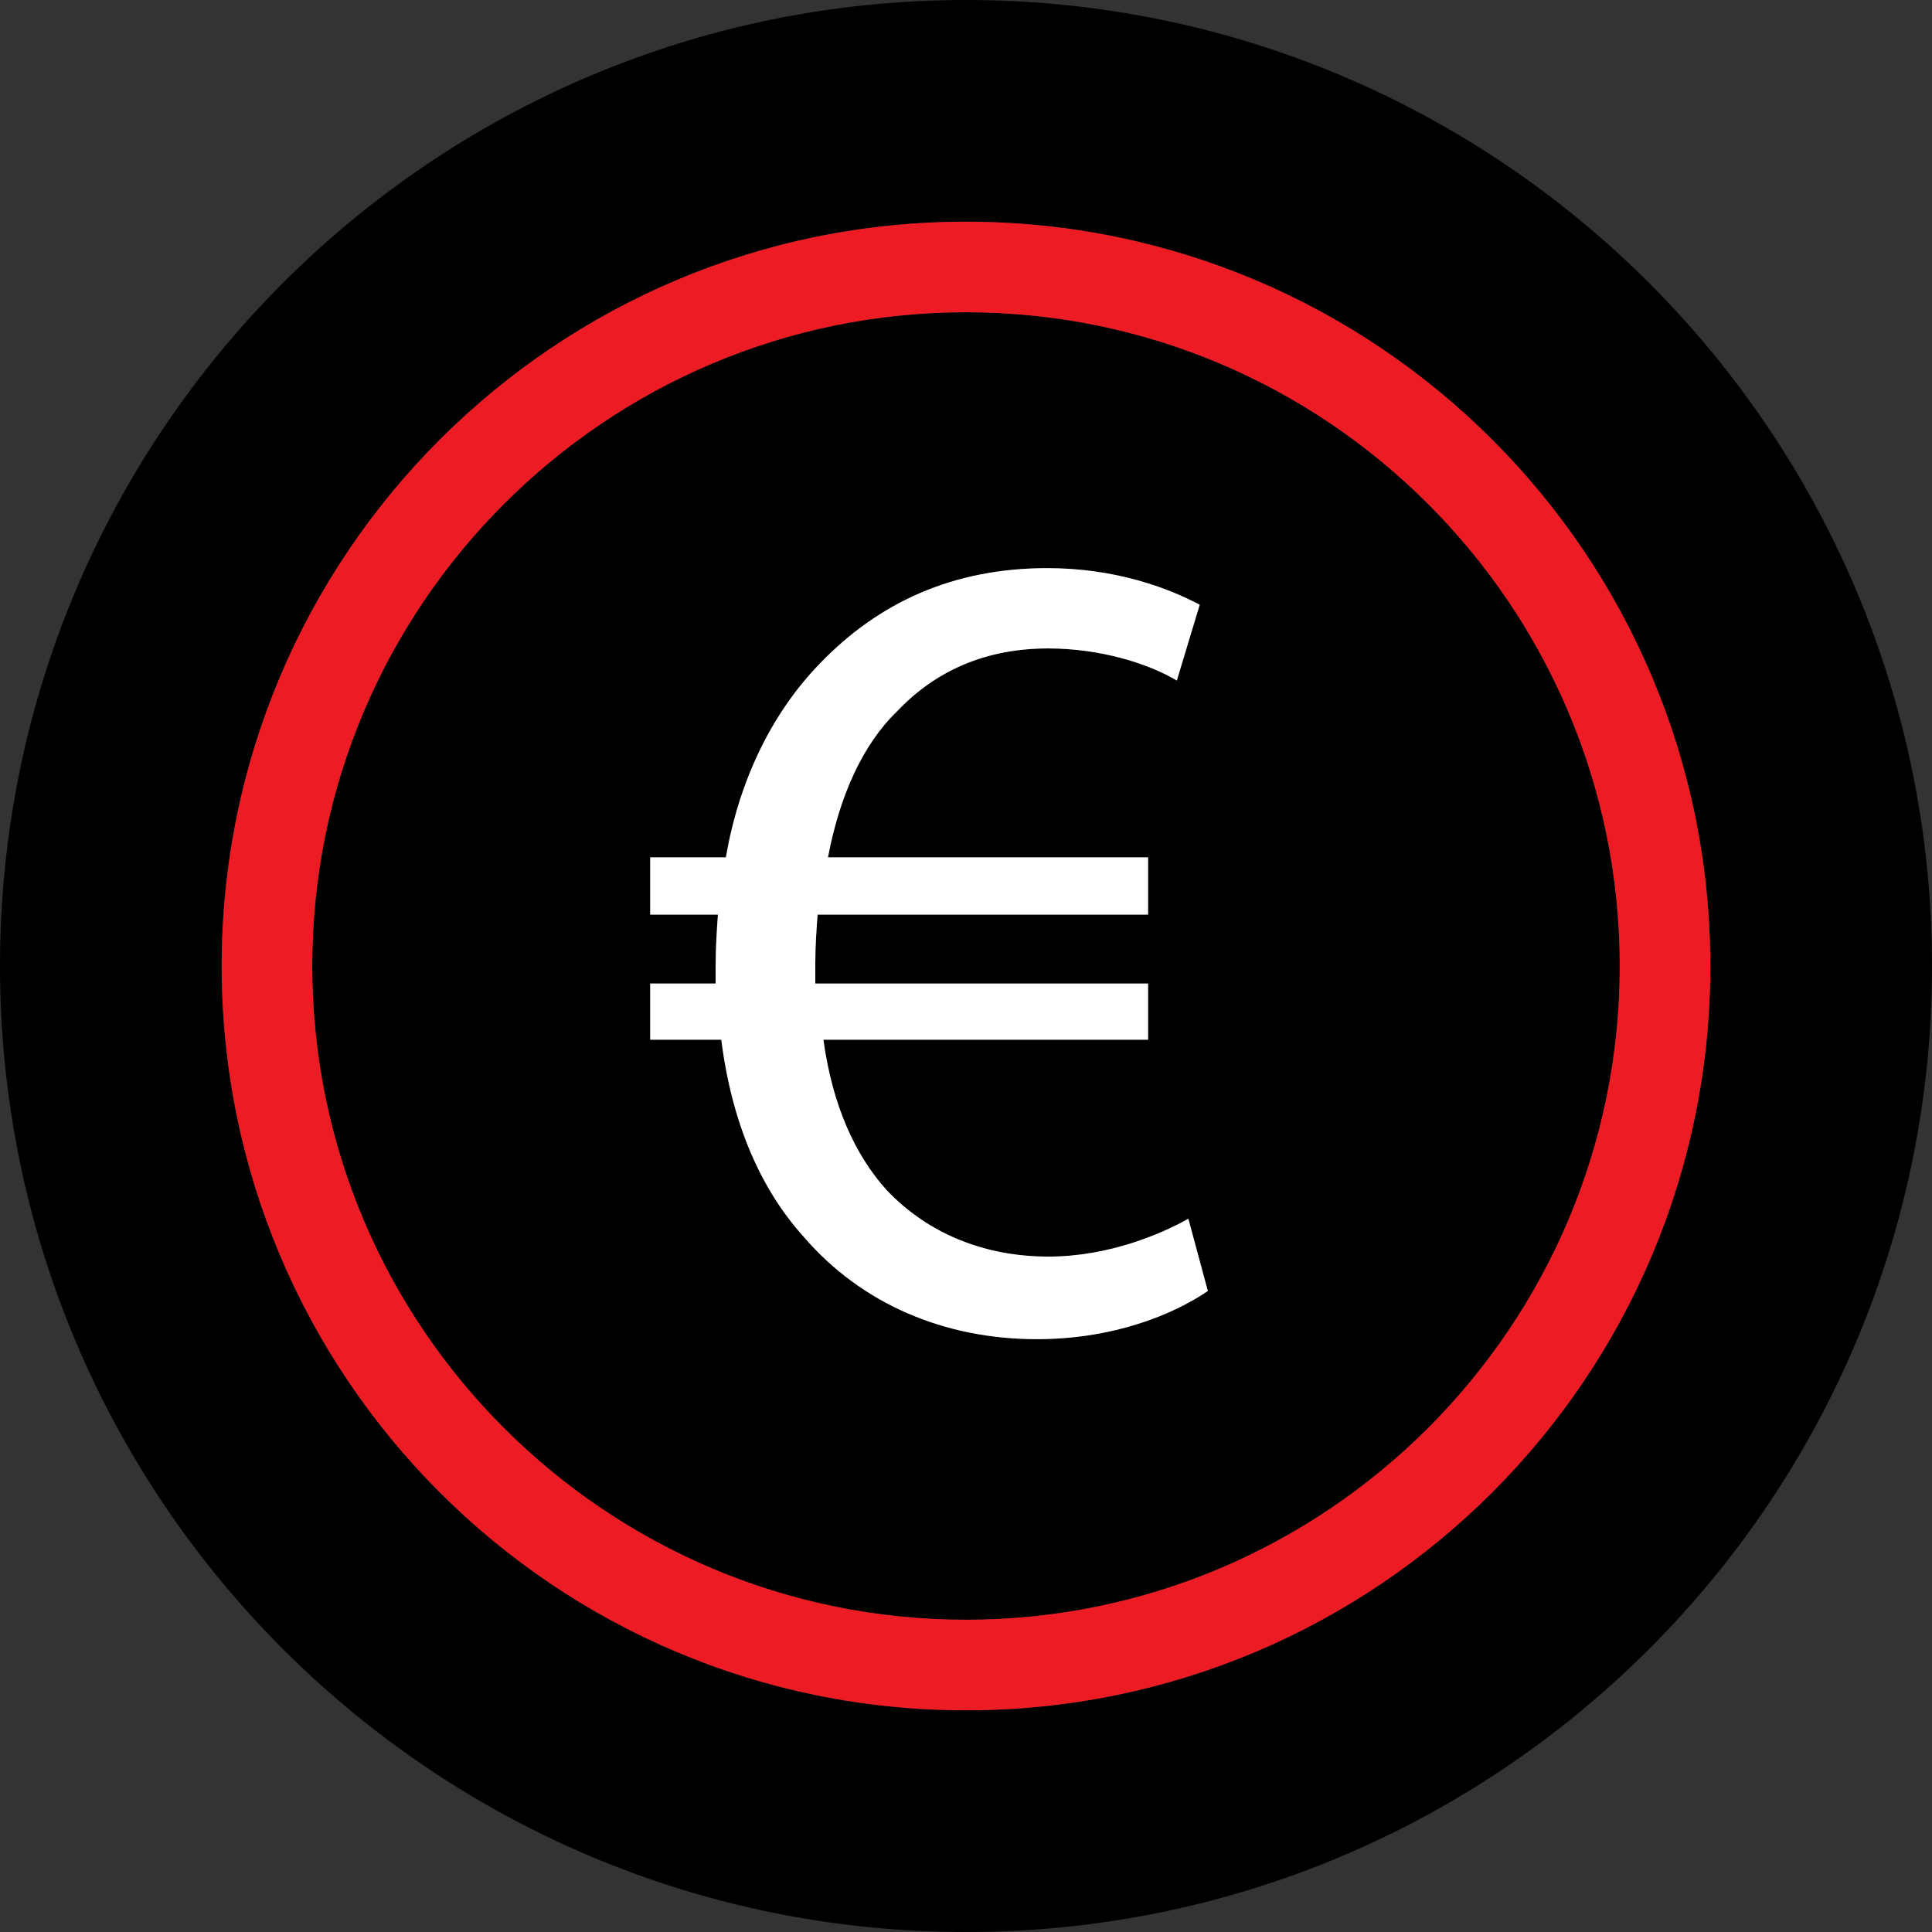
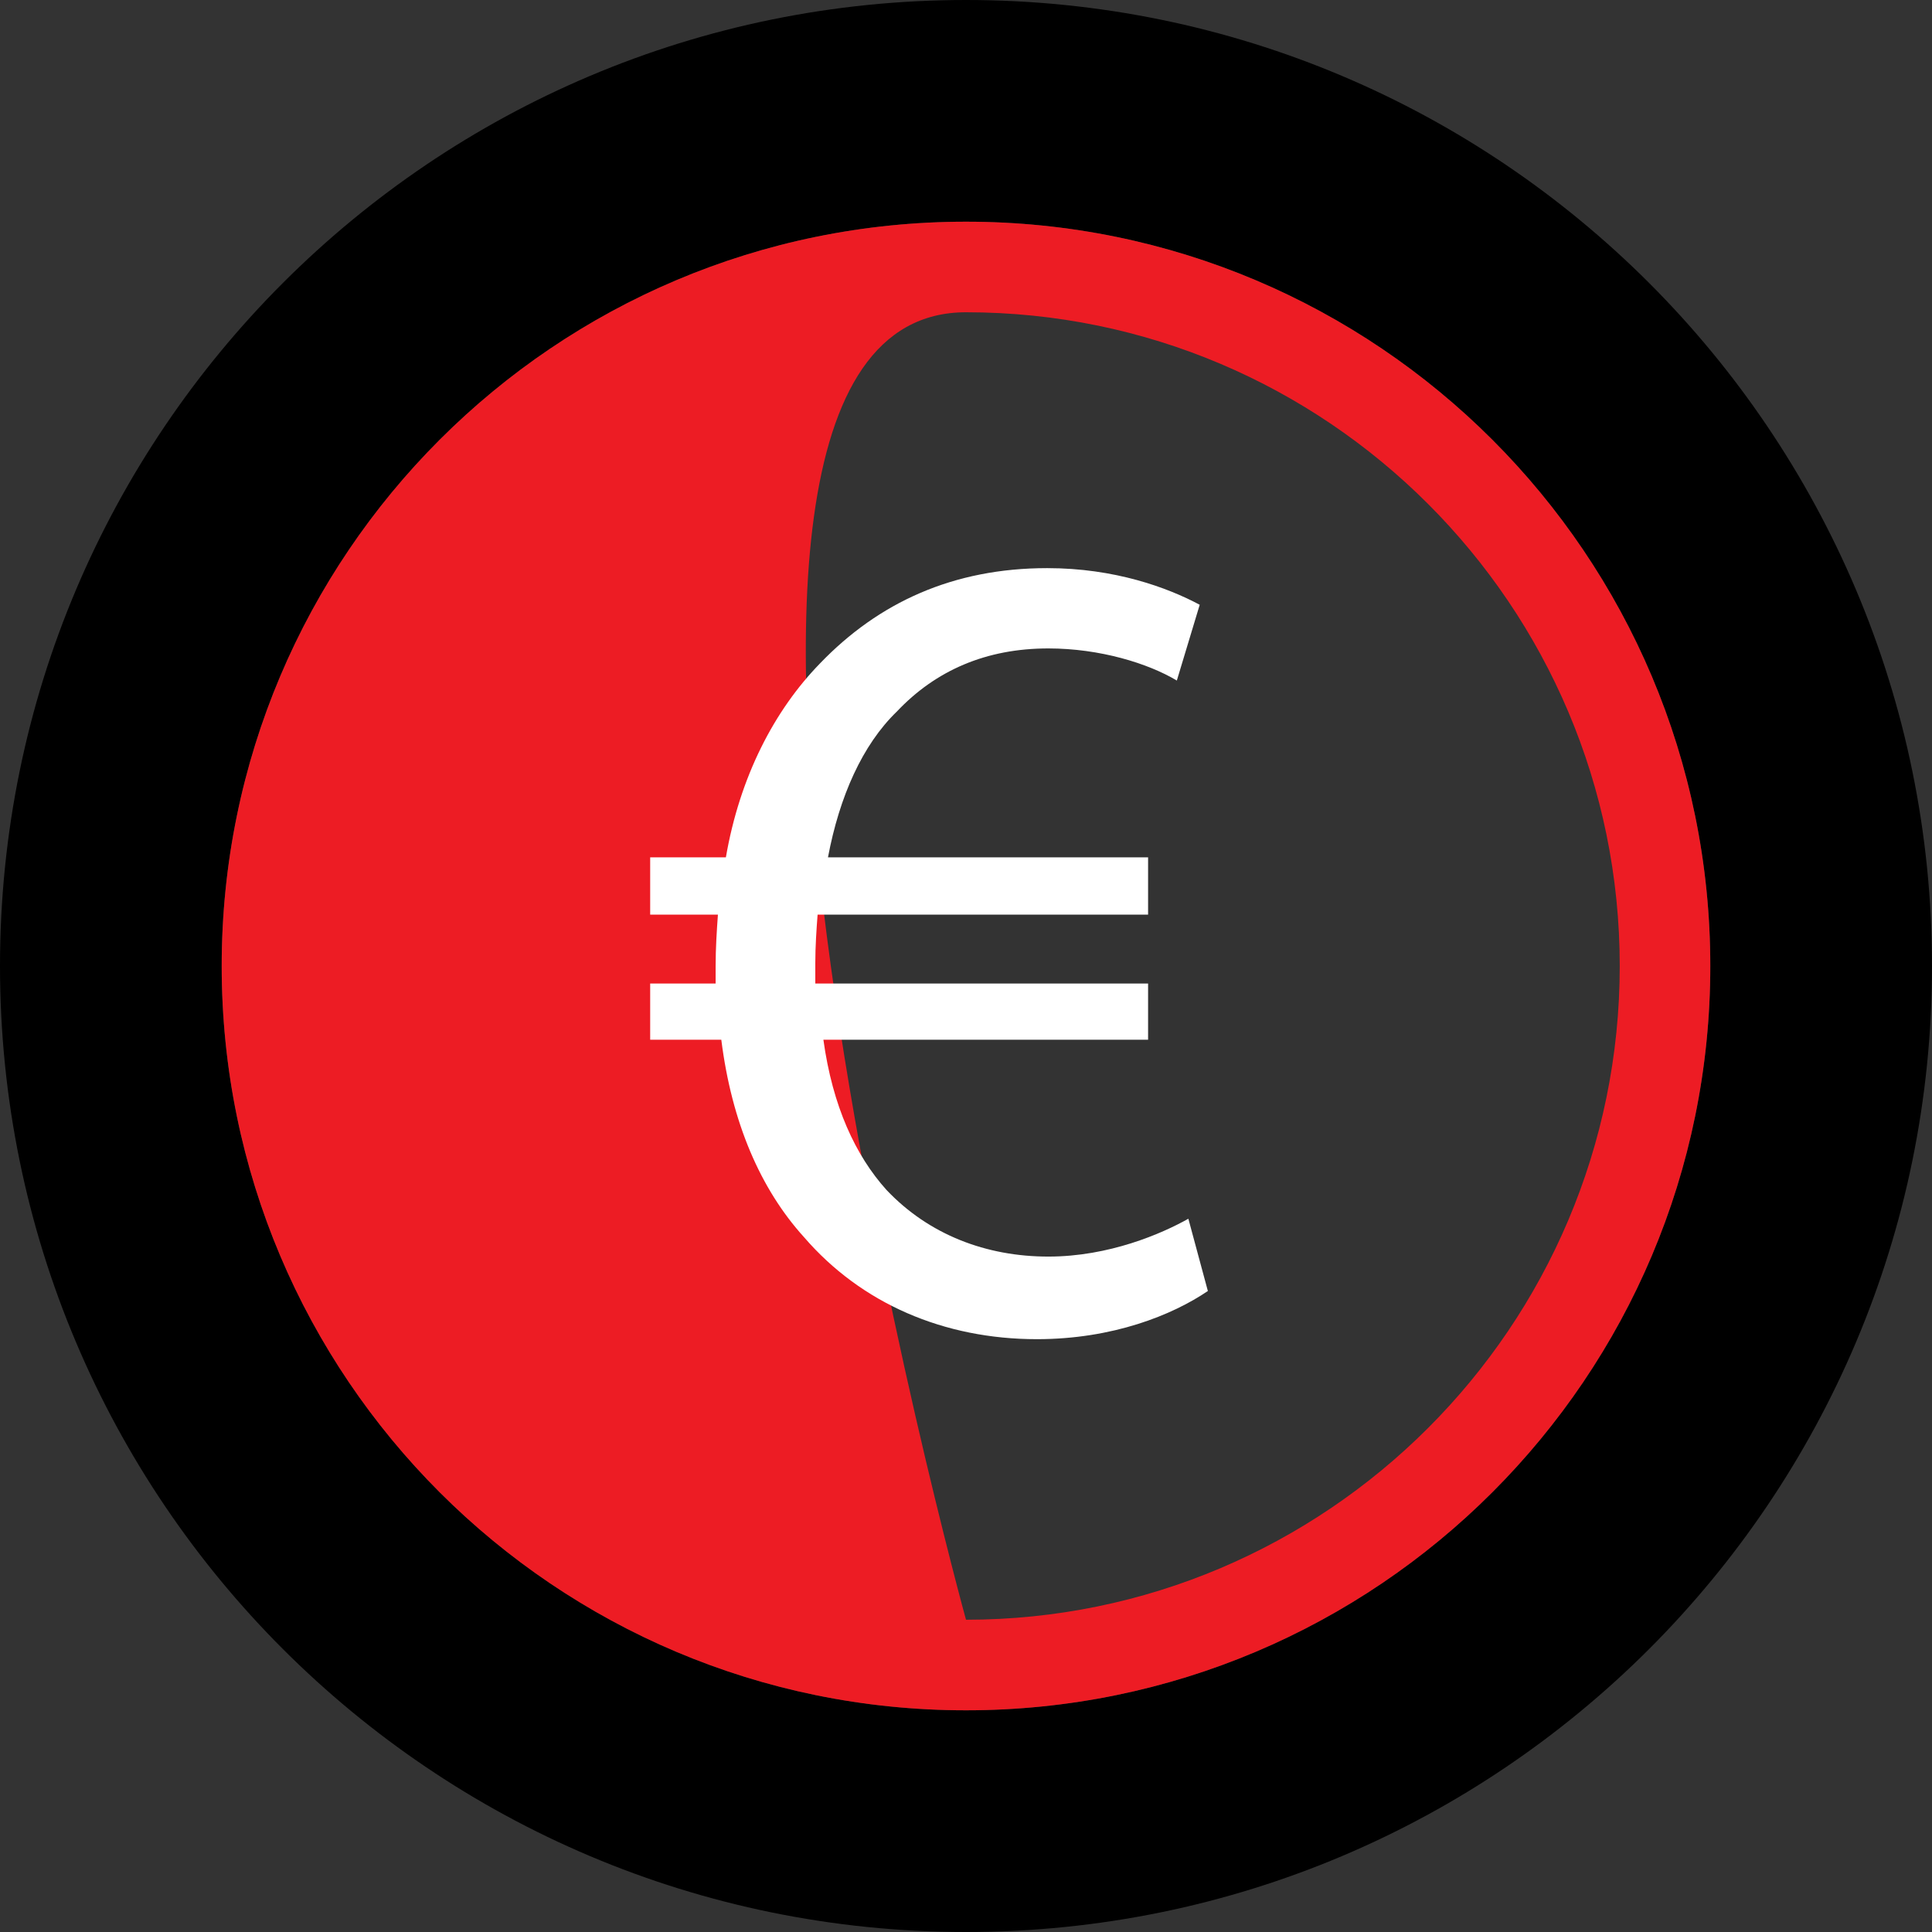
<svg xmlns="http://www.w3.org/2000/svg" version="1.1" id="Layer_1" x="0px" y="0px" viewBox="0 0 512 512" style="enable-background:new 0 0 512 512;" xml:space="preserve">
  <rect x="0" y="0" width="512" height="512" fill="#333333" stroke="none" />
-   <path d="M256,82.752c-95.52,0-173.248,77.712-173.248,173.248S160.48,429.248,256,429.248c95.536,0,173.248-77.712,173.248-173.248  S351.52,82.752,256,82.752z M274.768,354.896c-24.624,0-46.512-9.424-61.728-27.056c-11.568-12.768-19.152-30.416-21.904-52.304  h-18.848V260.64h17.344c0-1.52,0-3.056,0-4.56c0-4.864,0.304-9.424,0.608-13.696h-17.952V227.2h20.064  c3.664-21.296,12.784-38.928,24.944-51.392c15.504-16.128,35.28-25.248,60.208-25.248c17.936,0,31.92,5.168,40.432,9.728  l-6.064,20.08c-7.616-4.56-20.384-8.512-34.064-8.512c-16.432,0-29.808,5.776-40.144,16.736c-9.12,8.816-15.2,22.496-18.24,38.624  h84.832V242.4h-87.584c-0.304,3.968-0.608,8.528-0.608,12.784c0,1.808,0,3.344,0,5.472h88.192v14.896h-86.048  c2.432,17.632,8.512,30.704,16.736,39.824c11.232,11.872,26.448,17.648,42.88,17.648c16.112,0,30.096-6.08,37.088-10.032  l5.168,19.152C310.656,348.528,294.848,354.896,274.768,354.896z" />
  <path d="M256,0C114.608,0,0,114.608,0,256s114.608,256,256,256s256-114.608,256-256S397.392,0,256,0z M256,453.248  c-108.928,0-197.248-88.304-197.248-197.248c0-108.928,88.32-197.248,197.248-197.248c108.944,0,197.248,88.304,197.248,197.248  S364.944,453.248,256,453.248z" />
-   <path style="fill:#ED1C24;" d="M256,58.752c-108.928,0-197.248,88.32-197.248,197.248c0,108.944,88.304,197.248,197.248,197.248  S453.248,364.944,453.248,256C453.248,147.072,364.944,58.752,256,58.752z M256,429.248c-95.52,0-173.248-77.728-173.248-173.248  S160.48,82.752,256,82.752c95.536,0,173.248,77.712,173.248,173.248S351.52,429.248,256,429.248z" />
+   <path style="fill:#ED1C24;" d="M256,58.752c-108.928,0-197.248,88.32-197.248,197.248c0,108.944,88.304,197.248,197.248,197.248  S453.248,364.944,453.248,256C453.248,147.072,364.944,58.752,256,58.752z M256,429.248S160.48,82.752,256,82.752c95.536,0,173.248,77.712,173.248,173.248S351.52,429.248,256,429.248z" />
  <path style="fill:#FFFFFF;" d="M277.824,333.008c-16.432,0-31.632-5.776-42.88-17.648c-8.224-9.12-14.304-22.192-16.736-39.824  h86.048V260.64h-88.192c0-2.128,0-3.664,0-5.472c0-4.256,0.304-8.816,0.608-12.784h87.584V227.2h-84.832  c3.04-16.128,9.12-29.808,18.24-38.624c10.336-10.944,23.712-16.736,40.144-16.736c13.68,0,26.448,3.952,34.064,8.512l6.064-20.08  c-8.496-4.544-22.48-9.712-40.416-9.712c-24.944,0-44.704,9.12-60.208,25.248c-12.16,12.48-21.28,30.112-24.944,51.392h-20.064  v15.184h17.952c-0.304,4.272-0.608,8.832-0.608,13.696c0,1.504,0,3.04,0,4.56h-17.344v14.896h18.848  c2.752,21.888,10.336,39.536,21.904,52.304c15.2,17.632,37.088,27.056,61.728,27.056c20.064,0,35.888-6.368,45.312-12.768  l-5.168-19.152C307.904,326.928,293.92,333.008,277.824,333.008z" />
  <g>
</g>
  <g>
</g>
  <g>
</g>
  <g>
</g>
  <g>
</g>
  <g>
</g>
  <g>
</g>
  <g>
</g>
  <g>
</g>
  <g>
</g>
  <g>
</g>
  <g>
</g>
  <g>
</g>
  <g>
</g>
  <g>
</g>
</svg>